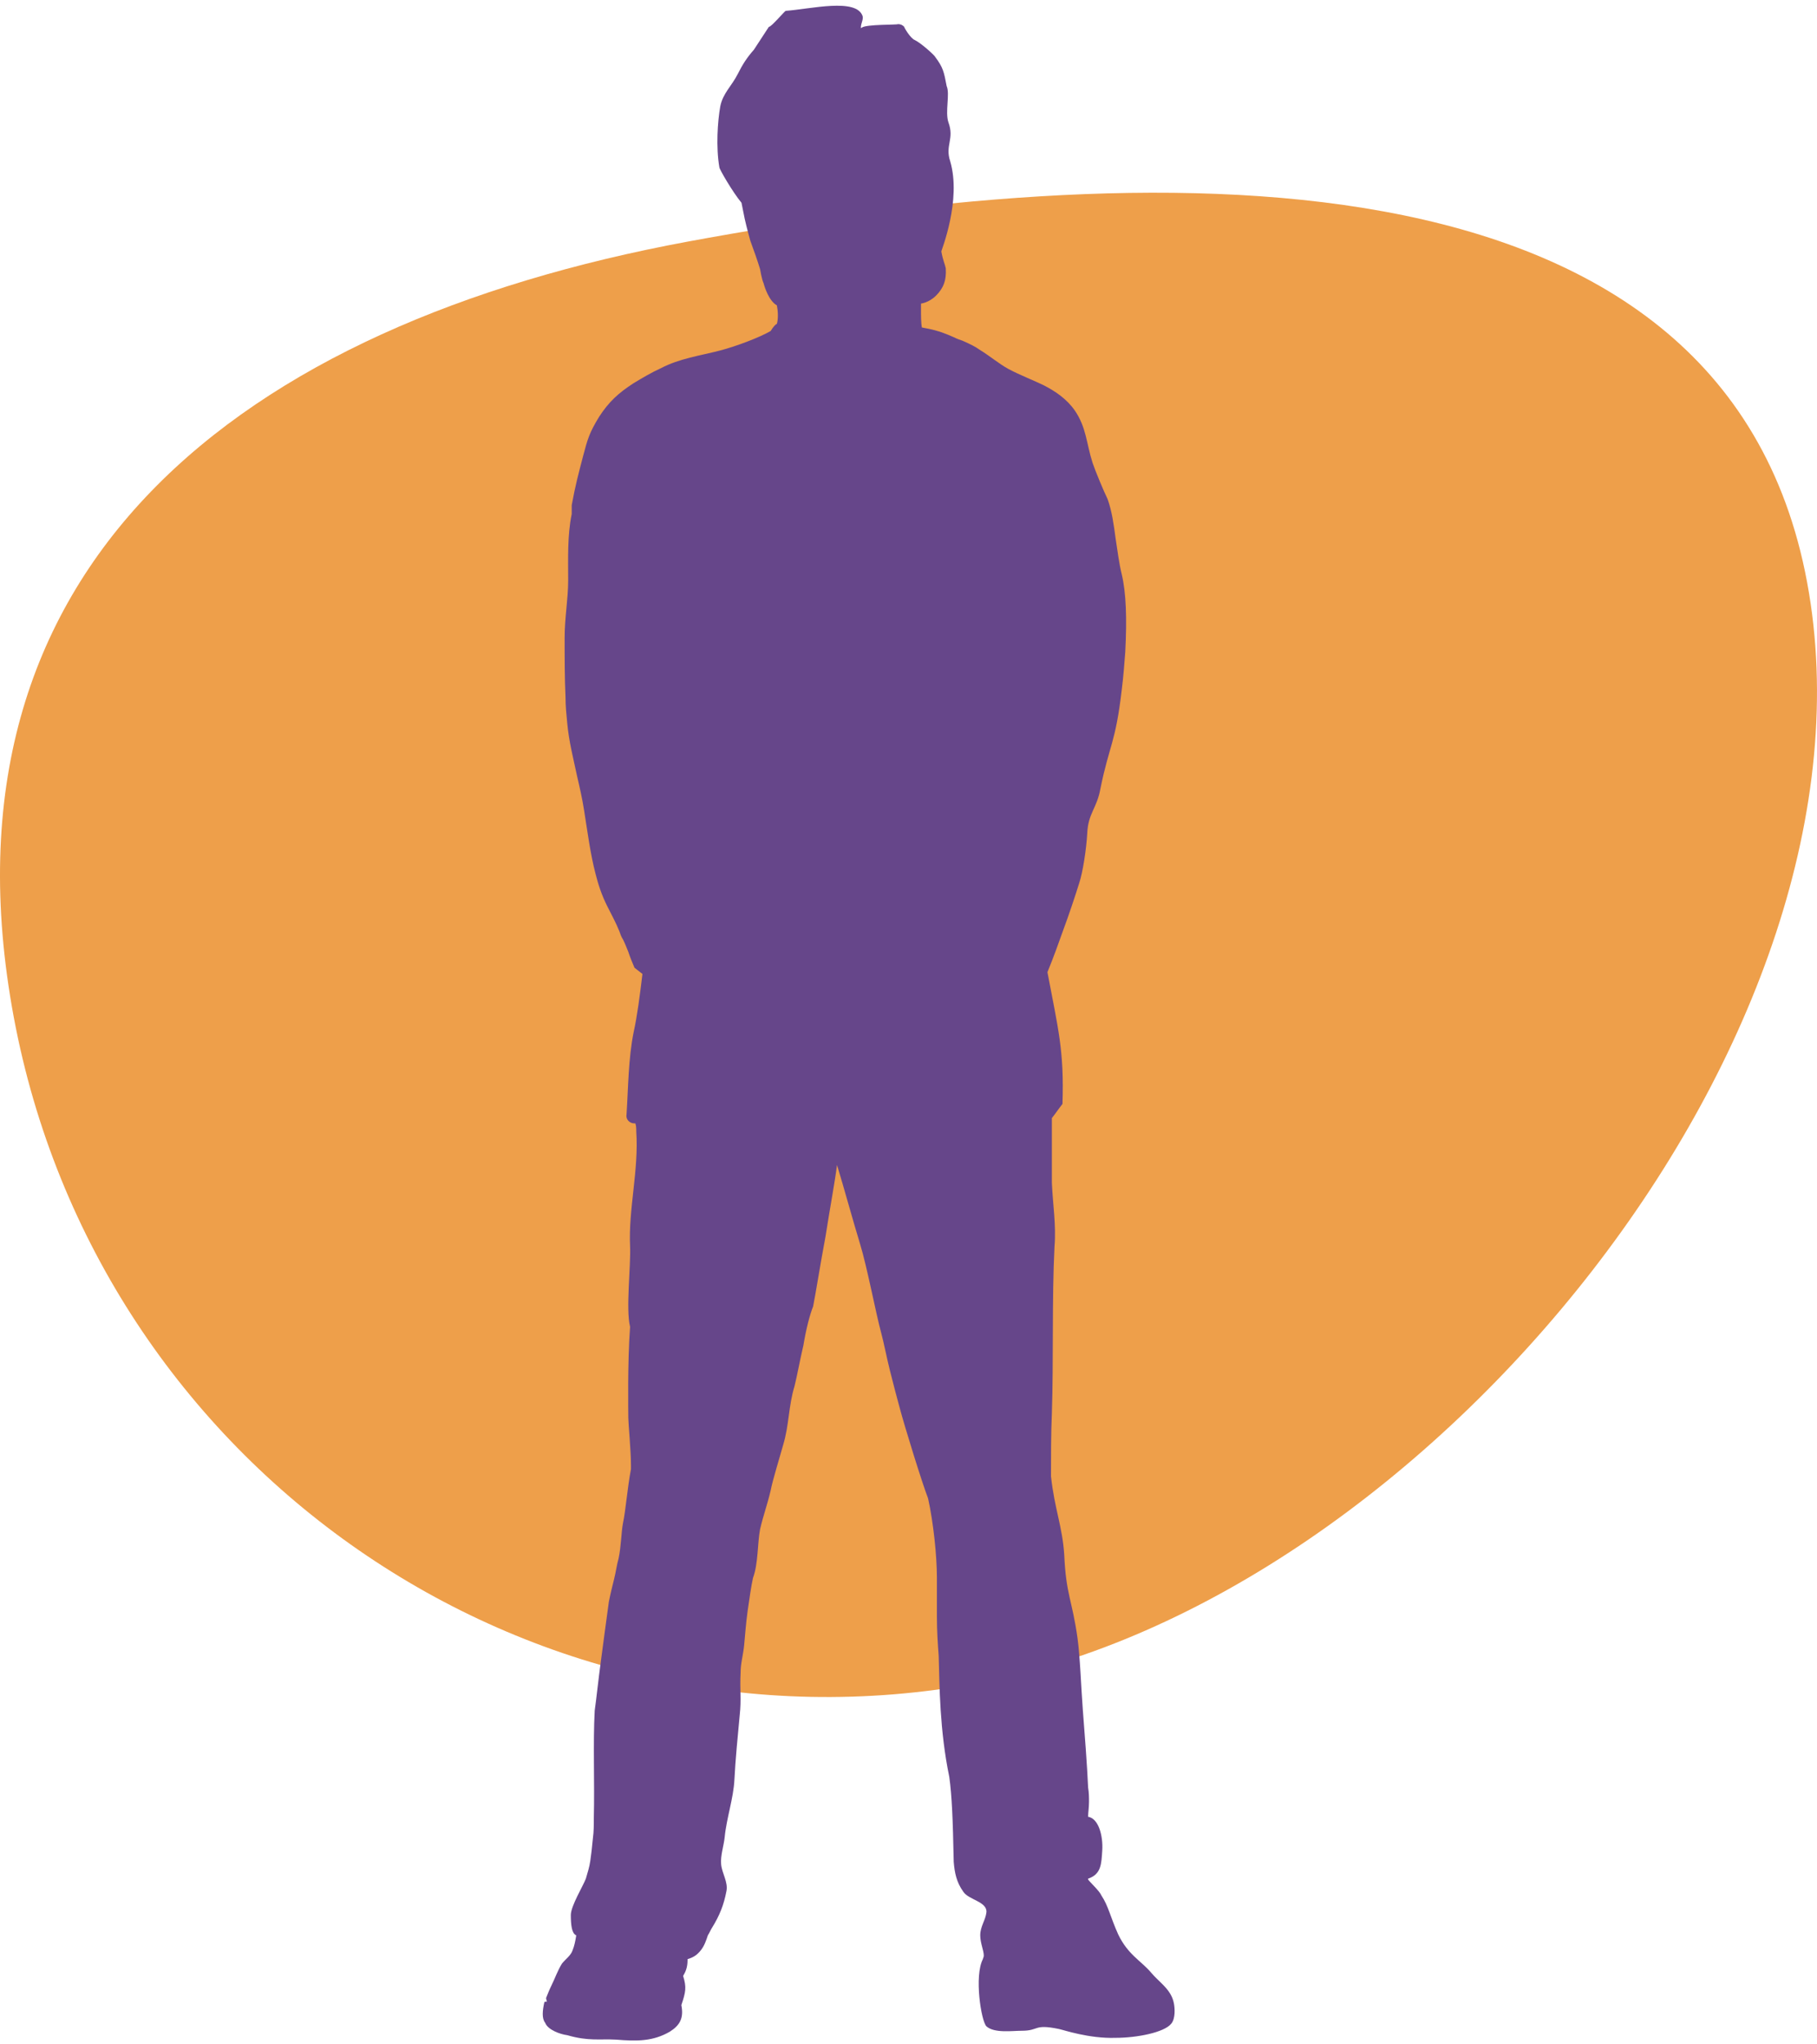
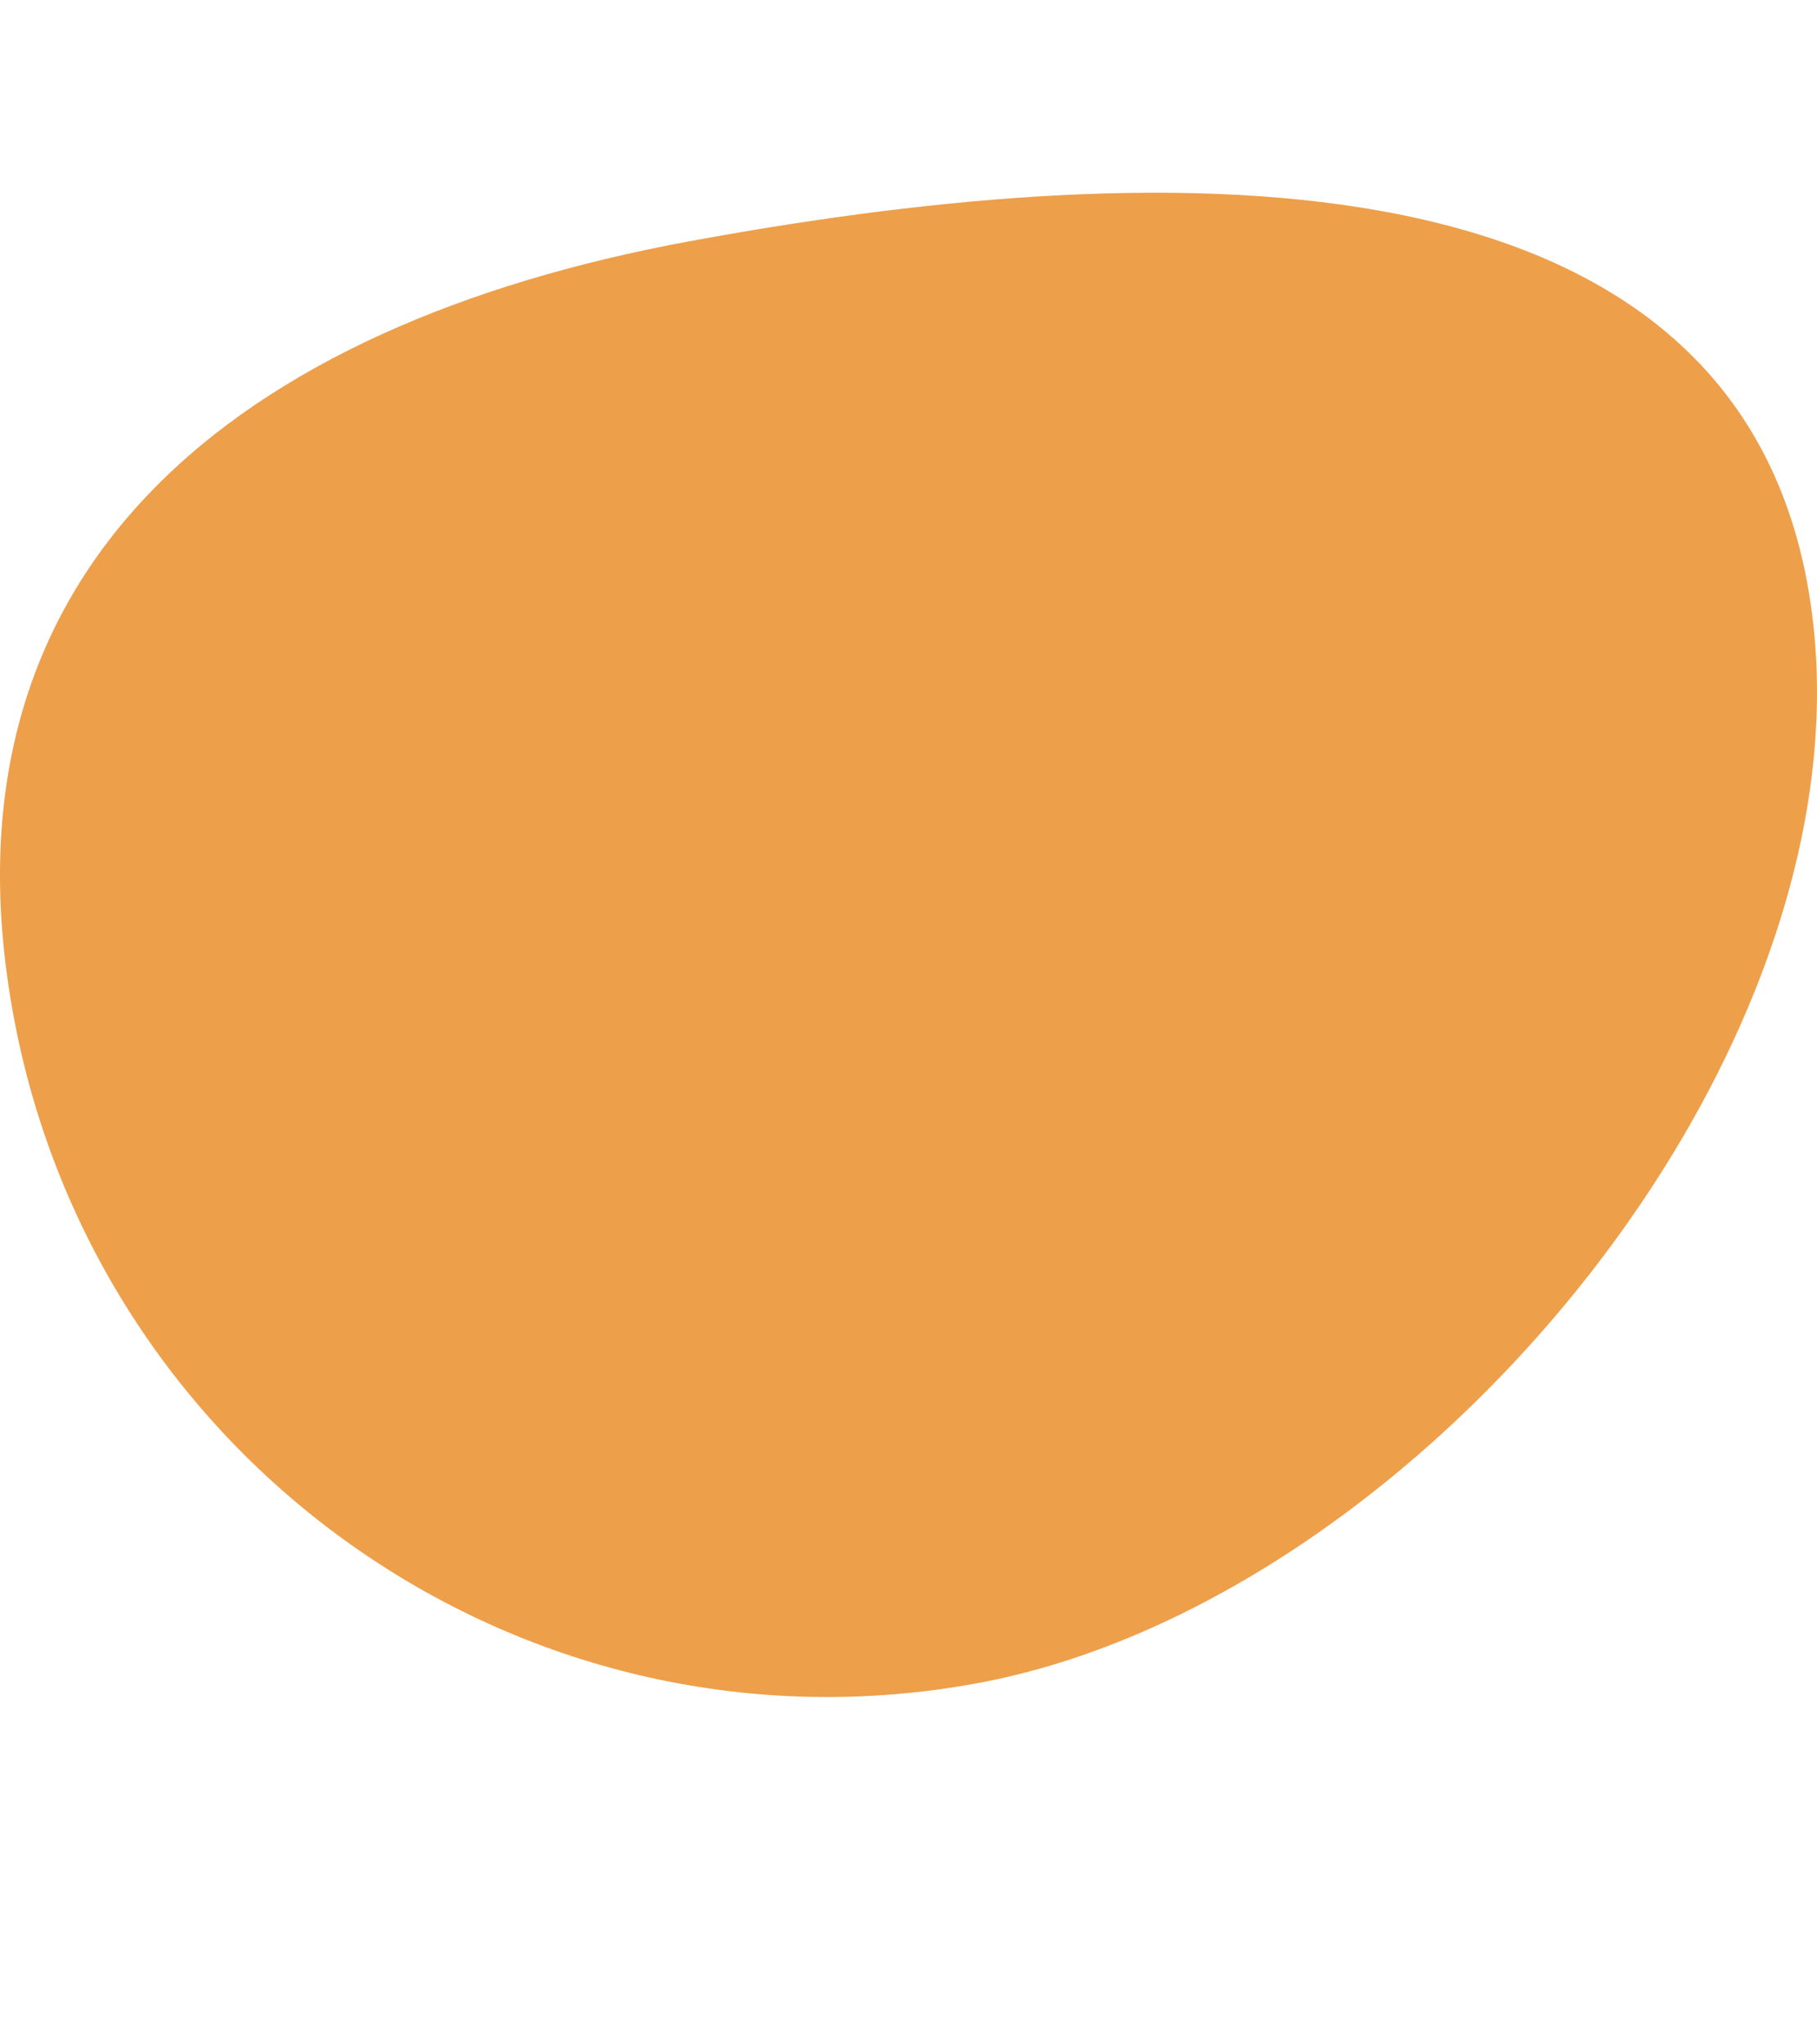
<svg xmlns="http://www.w3.org/2000/svg" width="192" height="216" viewBox="0 0 192 216" fill="none">
  <path d="M190.951 61.504C199.828 109.158 150.772 169.053 103.305 177.836C55.838 186.619 10.333 155.037 1.456 107.476C-7.421 59.822 25.283 34.313 72.657 25.53C120.124 16.746 182.075 13.85 190.951 61.504Z" fill="#EE9F4A" />
-   <path d="M57.515 211.573C57.515 211.48 57.702 211.48 57.795 211.48C57.795 211.48 57.702 211.2 57.702 211.106C57.889 210.639 58.076 210.172 58.263 209.798C58.636 209.05 58.917 208.209 59.384 207.462C59.758 206.995 60.318 206.621 60.505 206.06C60.692 205.593 60.785 205.126 60.879 204.565C60.879 204.565 60.879 204.565 60.879 204.472C60.412 204.285 60.318 203.351 60.318 202.323C60.318 201.388 61.626 199.239 61.907 198.492C62.094 197.838 62.281 197.277 62.374 196.623C62.467 195.969 62.561 195.221 62.654 194.193C62.748 193.539 62.748 192.792 62.748 192.044C62.841 188.4 62.654 184.195 62.841 180.738C63.028 179.43 63.215 177.561 63.495 175.506C63.776 173.45 64.056 171.207 64.336 169.245C64.523 168.311 64.71 167.563 64.897 166.816C65.084 166.068 65.177 165.321 65.364 164.667C65.644 163.358 65.644 161.863 65.831 160.929C66.112 159.621 66.298 157.191 66.672 155.229C66.672 155.136 66.672 154.949 66.672 154.762C66.672 153.267 66.392 150.37 66.392 149.81C66.392 149.156 66.298 144.016 66.579 140.185C66.112 138.317 66.672 133.738 66.579 131.682C66.392 127.758 67.513 123.647 67.233 119.535C67.233 119.255 67.233 118.975 67.139 118.694C67.139 118.694 67.139 118.694 67.046 118.694C66.485 118.694 66.112 118.227 66.205 117.76C66.392 114.863 66.392 111.873 66.953 109.07C67.326 107.388 67.607 105.239 67.887 102.903L67.046 102.249C66.766 101.595 66.579 101.128 66.392 100.567C66.205 100.1 66.018 99.633 65.831 99.259C65.644 98.978 65.551 98.698 65.457 98.418C65.084 97.484 64.617 96.642 64.149 95.708C63.589 94.587 63.215 93.466 62.935 92.344C62.374 90.195 62.094 87.953 61.72 85.617C61.533 84.402 61.253 83.187 60.972 81.972C60.599 80.197 60.131 78.422 59.944 76.46C59.851 75.525 59.758 74.591 59.758 73.656C59.664 71.601 59.664 69.545 59.664 67.396C59.664 65.247 60.038 63.285 60.038 61.322C60.038 59.08 59.944 56.557 60.412 54.314V53.38C60.785 51.324 61.159 49.923 61.626 48.147C62.094 46.372 62.281 45.718 63.308 44.036C64.336 42.447 65.364 41.513 66.953 40.485C67.887 39.925 68.821 39.364 69.849 38.897C71.811 37.869 73.96 37.589 76.11 37.028C77.885 36.561 80.314 35.627 81.436 34.972C81.716 34.505 81.996 34.225 82.09 34.225C82.277 33.571 82.183 32.73 82.09 32.263C81.249 31.795 80.782 30.3 80.688 29.927C80.501 29.553 80.314 28.432 80.314 28.432C80.034 27.497 79.66 26.469 79.287 25.442C79.006 24.414 78.726 23.386 78.539 22.358L78.352 21.424C77.418 20.302 76.016 17.873 76.016 17.686C75.642 15.537 75.829 12.827 76.11 11.239C76.39 9.837 77.324 9.09 77.978 7.781C78.446 6.847 78.913 6.1 79.66 5.259L81.249 2.829C81.436 2.923 82.931 1.147 83.024 1.147C85.64 0.96 90.499 -0.254 91.153 1.708C91.247 2.082 90.966 2.455 90.966 2.923C90.966 2.923 90.966 3.016 91.06 2.923C91.527 2.549 94.797 2.642 94.891 2.549C95.171 2.549 95.358 2.642 95.545 2.829C95.545 2.923 96.199 4.044 96.666 4.231C97.414 4.604 98.815 5.913 98.815 6.006C99.656 7.127 99.75 7.595 100.03 9.09C100.404 9.931 99.843 11.799 100.217 12.921C100.871 14.696 99.843 15.35 100.404 17.032C101.619 21.143 99.469 26.469 99.469 26.563C99.656 27.591 99.843 27.871 99.937 28.338C100.03 29.646 99.656 30.487 98.909 31.235C98.161 31.982 97.32 32.076 97.32 32.076C97.32 32.169 97.32 32.45 97.32 32.636C97.32 33.291 97.32 34.131 97.414 34.599C98.348 34.785 99.096 34.879 100.778 35.626C101.151 35.813 101.432 35.907 101.712 36C102.553 36.374 103.114 36.654 103.487 36.935C104.702 37.682 105.543 38.43 106.571 38.99C107.599 39.551 109.468 40.298 110.215 40.672C111.523 41.326 112.738 42.167 113.579 43.382C114.794 45.157 114.794 46.839 115.448 48.895C115.728 49.736 116.662 51.978 117.036 52.726C117.503 54.034 117.69 55.436 117.877 56.837C118.064 58.052 118.251 59.547 118.531 60.668C118.998 62.63 119.092 65.34 118.905 68.891C118.811 70.106 118.718 71.414 118.531 72.909C117.877 78.515 117.223 78.702 116.289 83.281C115.915 85.43 114.98 85.897 114.887 88.046C114.794 89.728 114.42 92.157 114.046 93.279C113.672 94.493 112.925 96.736 112.364 98.231C111.897 99.539 111.336 101.128 110.682 102.716C111.804 108.696 112.458 110.939 112.271 116.639C111.897 117.106 111.523 117.666 111.149 118.134C111.149 119.629 111.149 121.871 111.149 123.833C111.149 124.207 111.149 124.581 111.149 124.955C111.243 127.197 111.617 129.44 111.43 131.682C111.149 137.195 111.336 143.736 111.149 149.342C111.056 151.398 111.056 153.921 111.056 155.977C111.43 159.434 112.271 161.303 112.458 164.293C112.644 168.498 113.299 169.058 113.859 173.076C114.139 175.132 114.233 178.215 114.42 180.645C114.607 182.981 114.887 186.718 114.98 188.867C115.074 189.428 115.074 189.895 115.074 190.362C115.074 191.017 114.98 191.484 114.98 191.951C116.102 192.138 116.569 194.007 116.475 195.502C116.382 196.903 116.382 198.025 114.98 198.492C114.98 198.492 114.98 198.492 114.98 198.585C115.167 198.865 116.195 199.8 116.382 200.267C117.13 201.388 117.316 202.51 118.157 204.378C119.185 206.528 120.587 207.182 121.615 208.396C122.456 209.424 123.764 210.172 124.044 211.667C124.138 212.134 124.231 213.255 123.764 213.816C123.016 214.75 120.12 215.311 117.877 215.311C115.074 215.404 112.364 214.47 111.897 214.376C109.187 213.816 109.841 214.563 107.972 214.563C106.945 214.563 105.076 214.844 104.235 214.096C103.674 213.535 102.927 208.77 103.861 206.995C103.861 206.901 103.955 206.808 103.955 206.621C103.955 206.06 103.581 205.313 103.581 204.472C103.581 203.537 104.141 202.883 104.235 202.042C104.328 200.921 102.366 200.734 101.805 199.893C101.058 198.865 100.871 197.838 100.778 196.716C100.684 192.138 100.591 189.802 100.31 187.746C99.283 182.794 99.283 178.122 99.189 174.945C99.096 173.73 99.002 172.329 99.002 170.834C99.002 169.432 99.002 167.937 99.002 166.722C99.002 164.386 98.629 160.836 98.068 158.313C97.414 156.631 95.545 150.557 95.078 148.782C94.797 147.754 94.424 146.352 94.05 144.857C93.676 143.362 93.396 141.867 93.116 140.839C92.555 138.784 91.621 133.831 90.873 131.402C90.126 128.973 89.191 125.515 88.444 123.086C88.257 124.674 87.696 127.664 87.229 130.655C86.668 133.645 86.201 136.635 85.921 138.036C85.547 138.971 85.173 140.466 84.893 142.148C84.519 143.736 84.239 145.325 83.959 146.446C83.304 148.595 83.398 150.557 82.744 152.706C82.463 153.734 81.623 156.444 81.436 157.472C81.062 159.06 80.688 159.995 80.314 161.583C80.034 163.078 80.127 165.227 79.567 166.722C79.38 167.563 79.193 168.871 79.006 170.18C78.819 171.488 78.726 172.889 78.632 173.824C78.539 174.852 78.259 175.692 78.259 176.72C78.165 178.589 78.352 179.523 78.165 181.205C77.978 183.168 77.698 186.064 77.605 188.026C77.511 189.989 76.764 192.138 76.577 194.1C76.483 195.034 76.11 196.062 76.203 196.997C76.296 197.931 76.951 198.865 76.764 199.8C76.483 201.295 76.016 202.416 75.269 203.631C75.082 203.911 74.988 204.192 74.801 204.472C74.615 205.033 74.428 205.593 74.054 206.06C73.68 206.528 73.306 206.808 72.652 206.995C72.652 206.995 72.652 206.995 72.652 207.088C72.652 207.836 72.465 208.303 72.185 208.77C72.559 209.985 72.465 210.452 71.998 211.854C72.278 213.255 71.811 214.003 70.784 214.657C69.008 215.685 67.326 215.685 65.084 215.498C63.402 215.404 62.187 215.685 59.944 215.031C59.197 214.937 57.889 214.47 57.608 213.722C57.235 213.255 57.328 212.414 57.515 211.573Z" fill="#66468A" />
</svg>